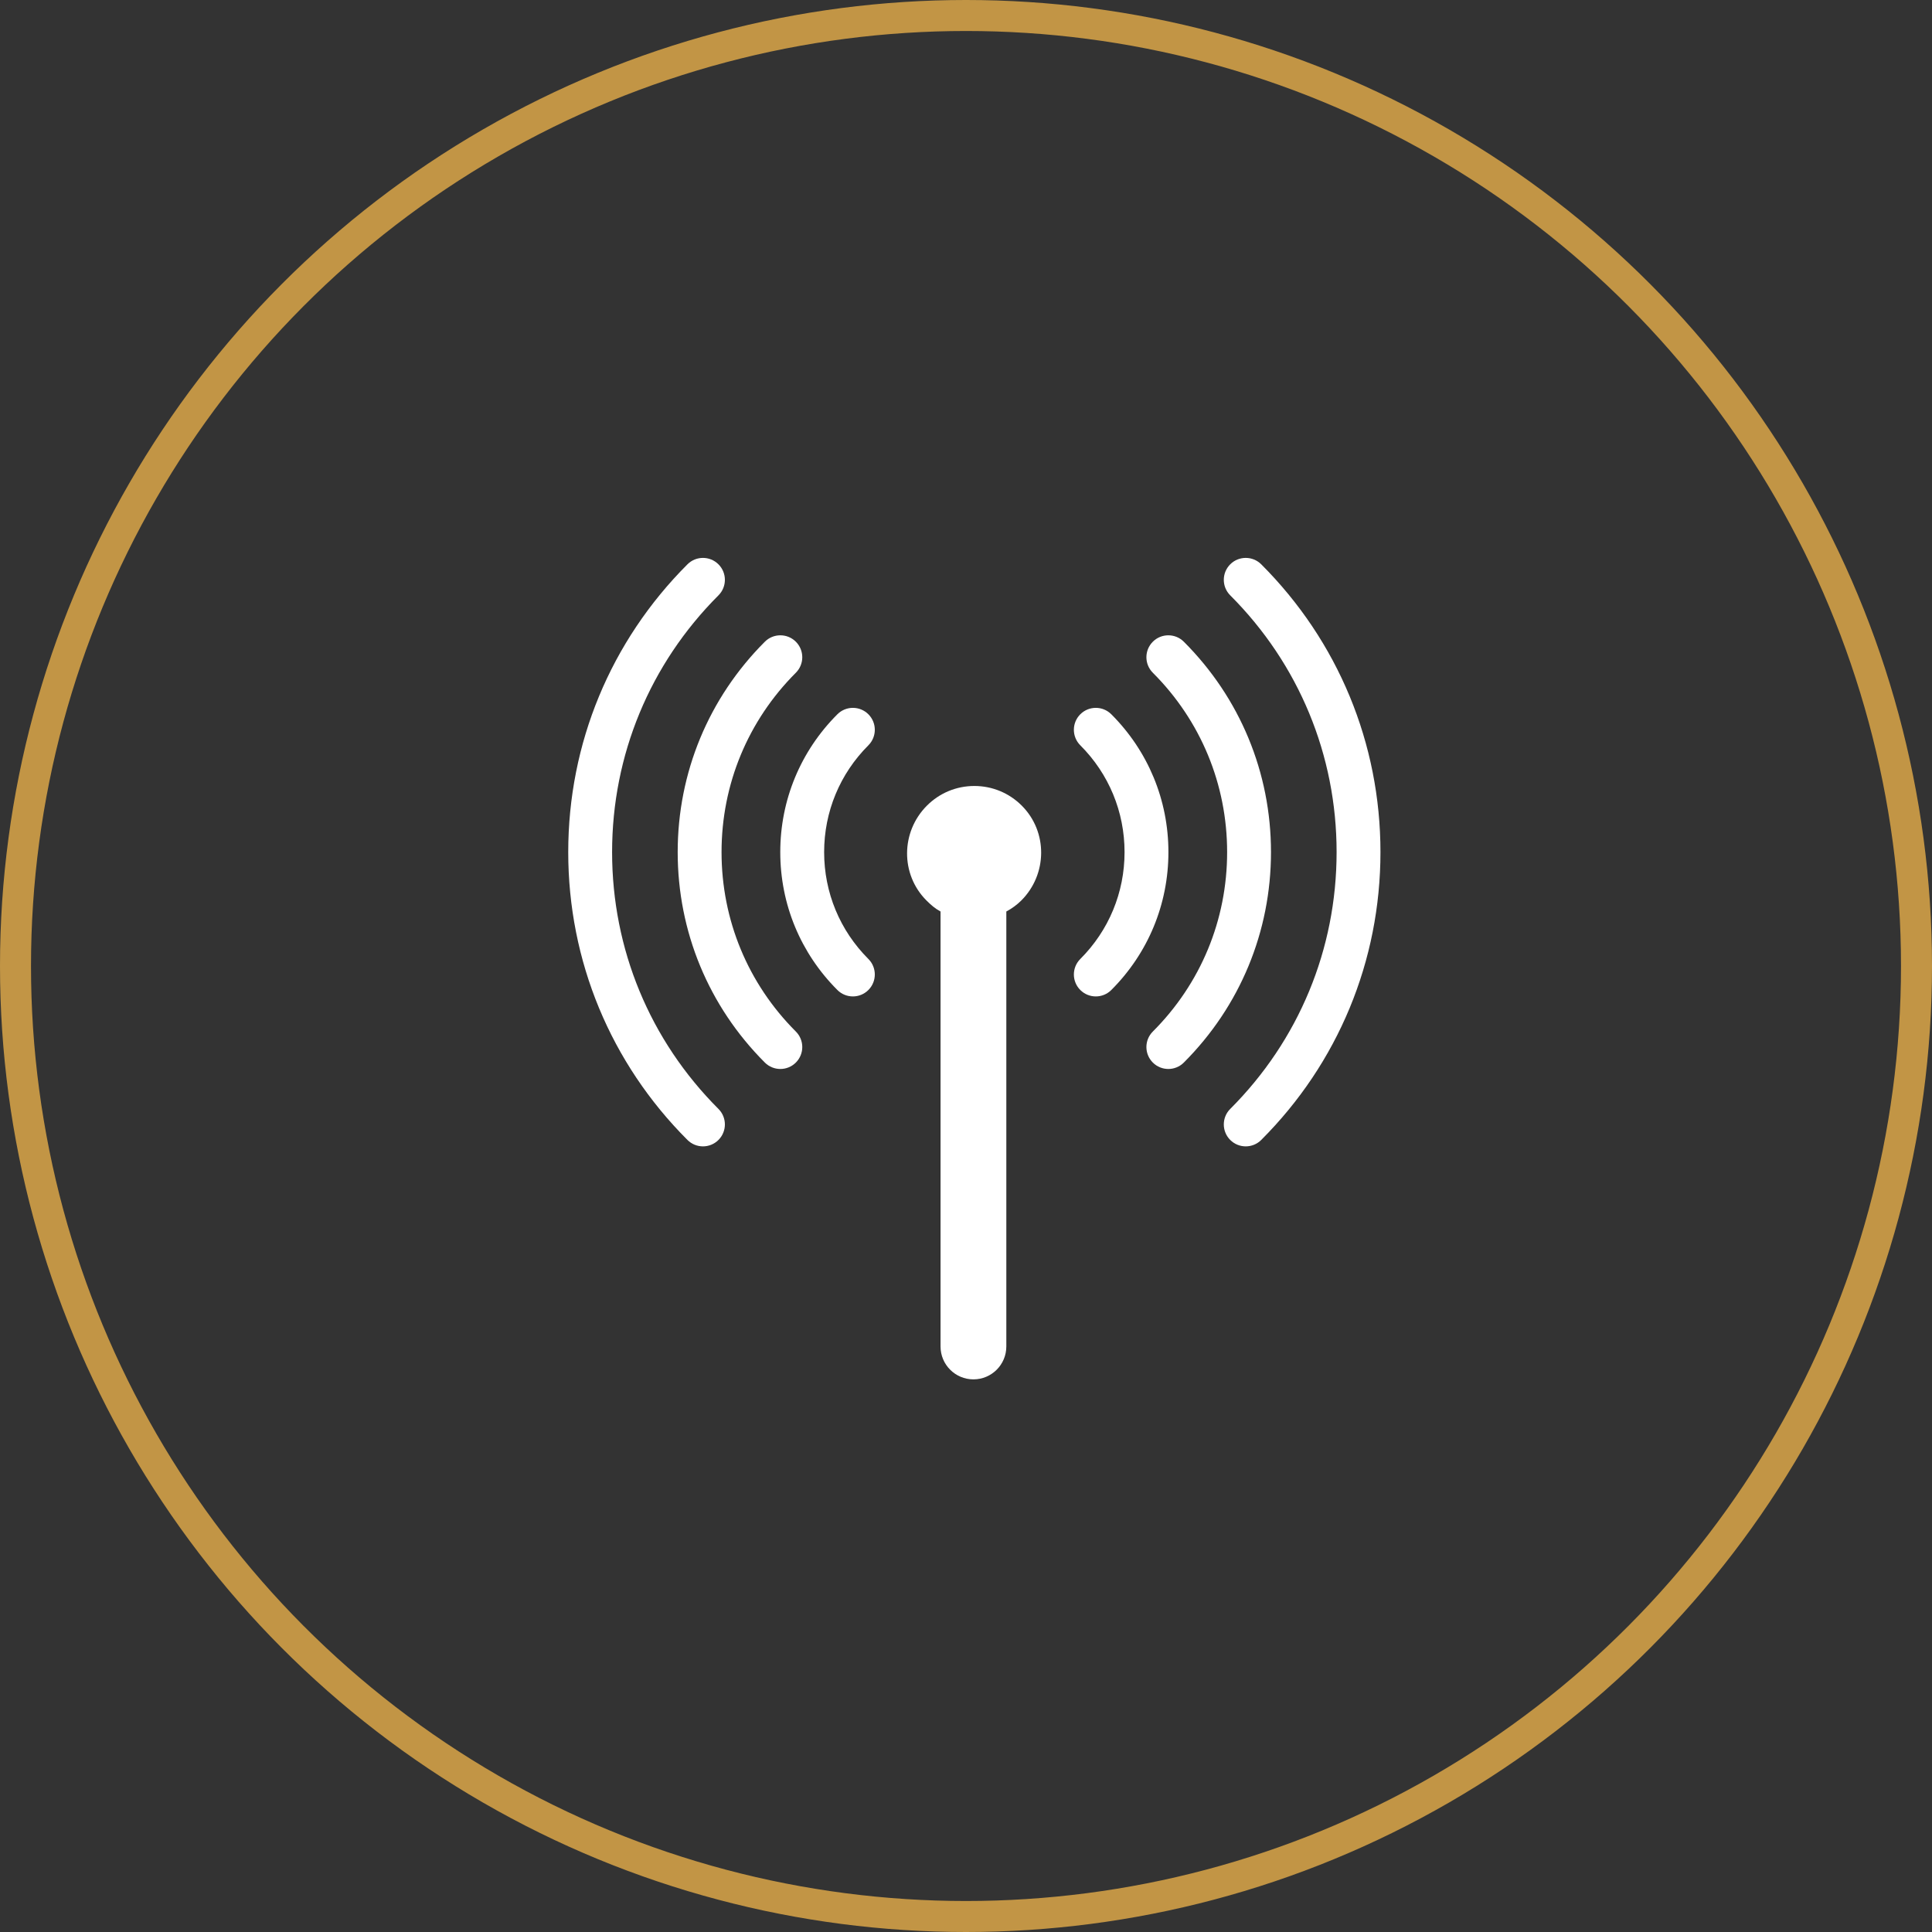
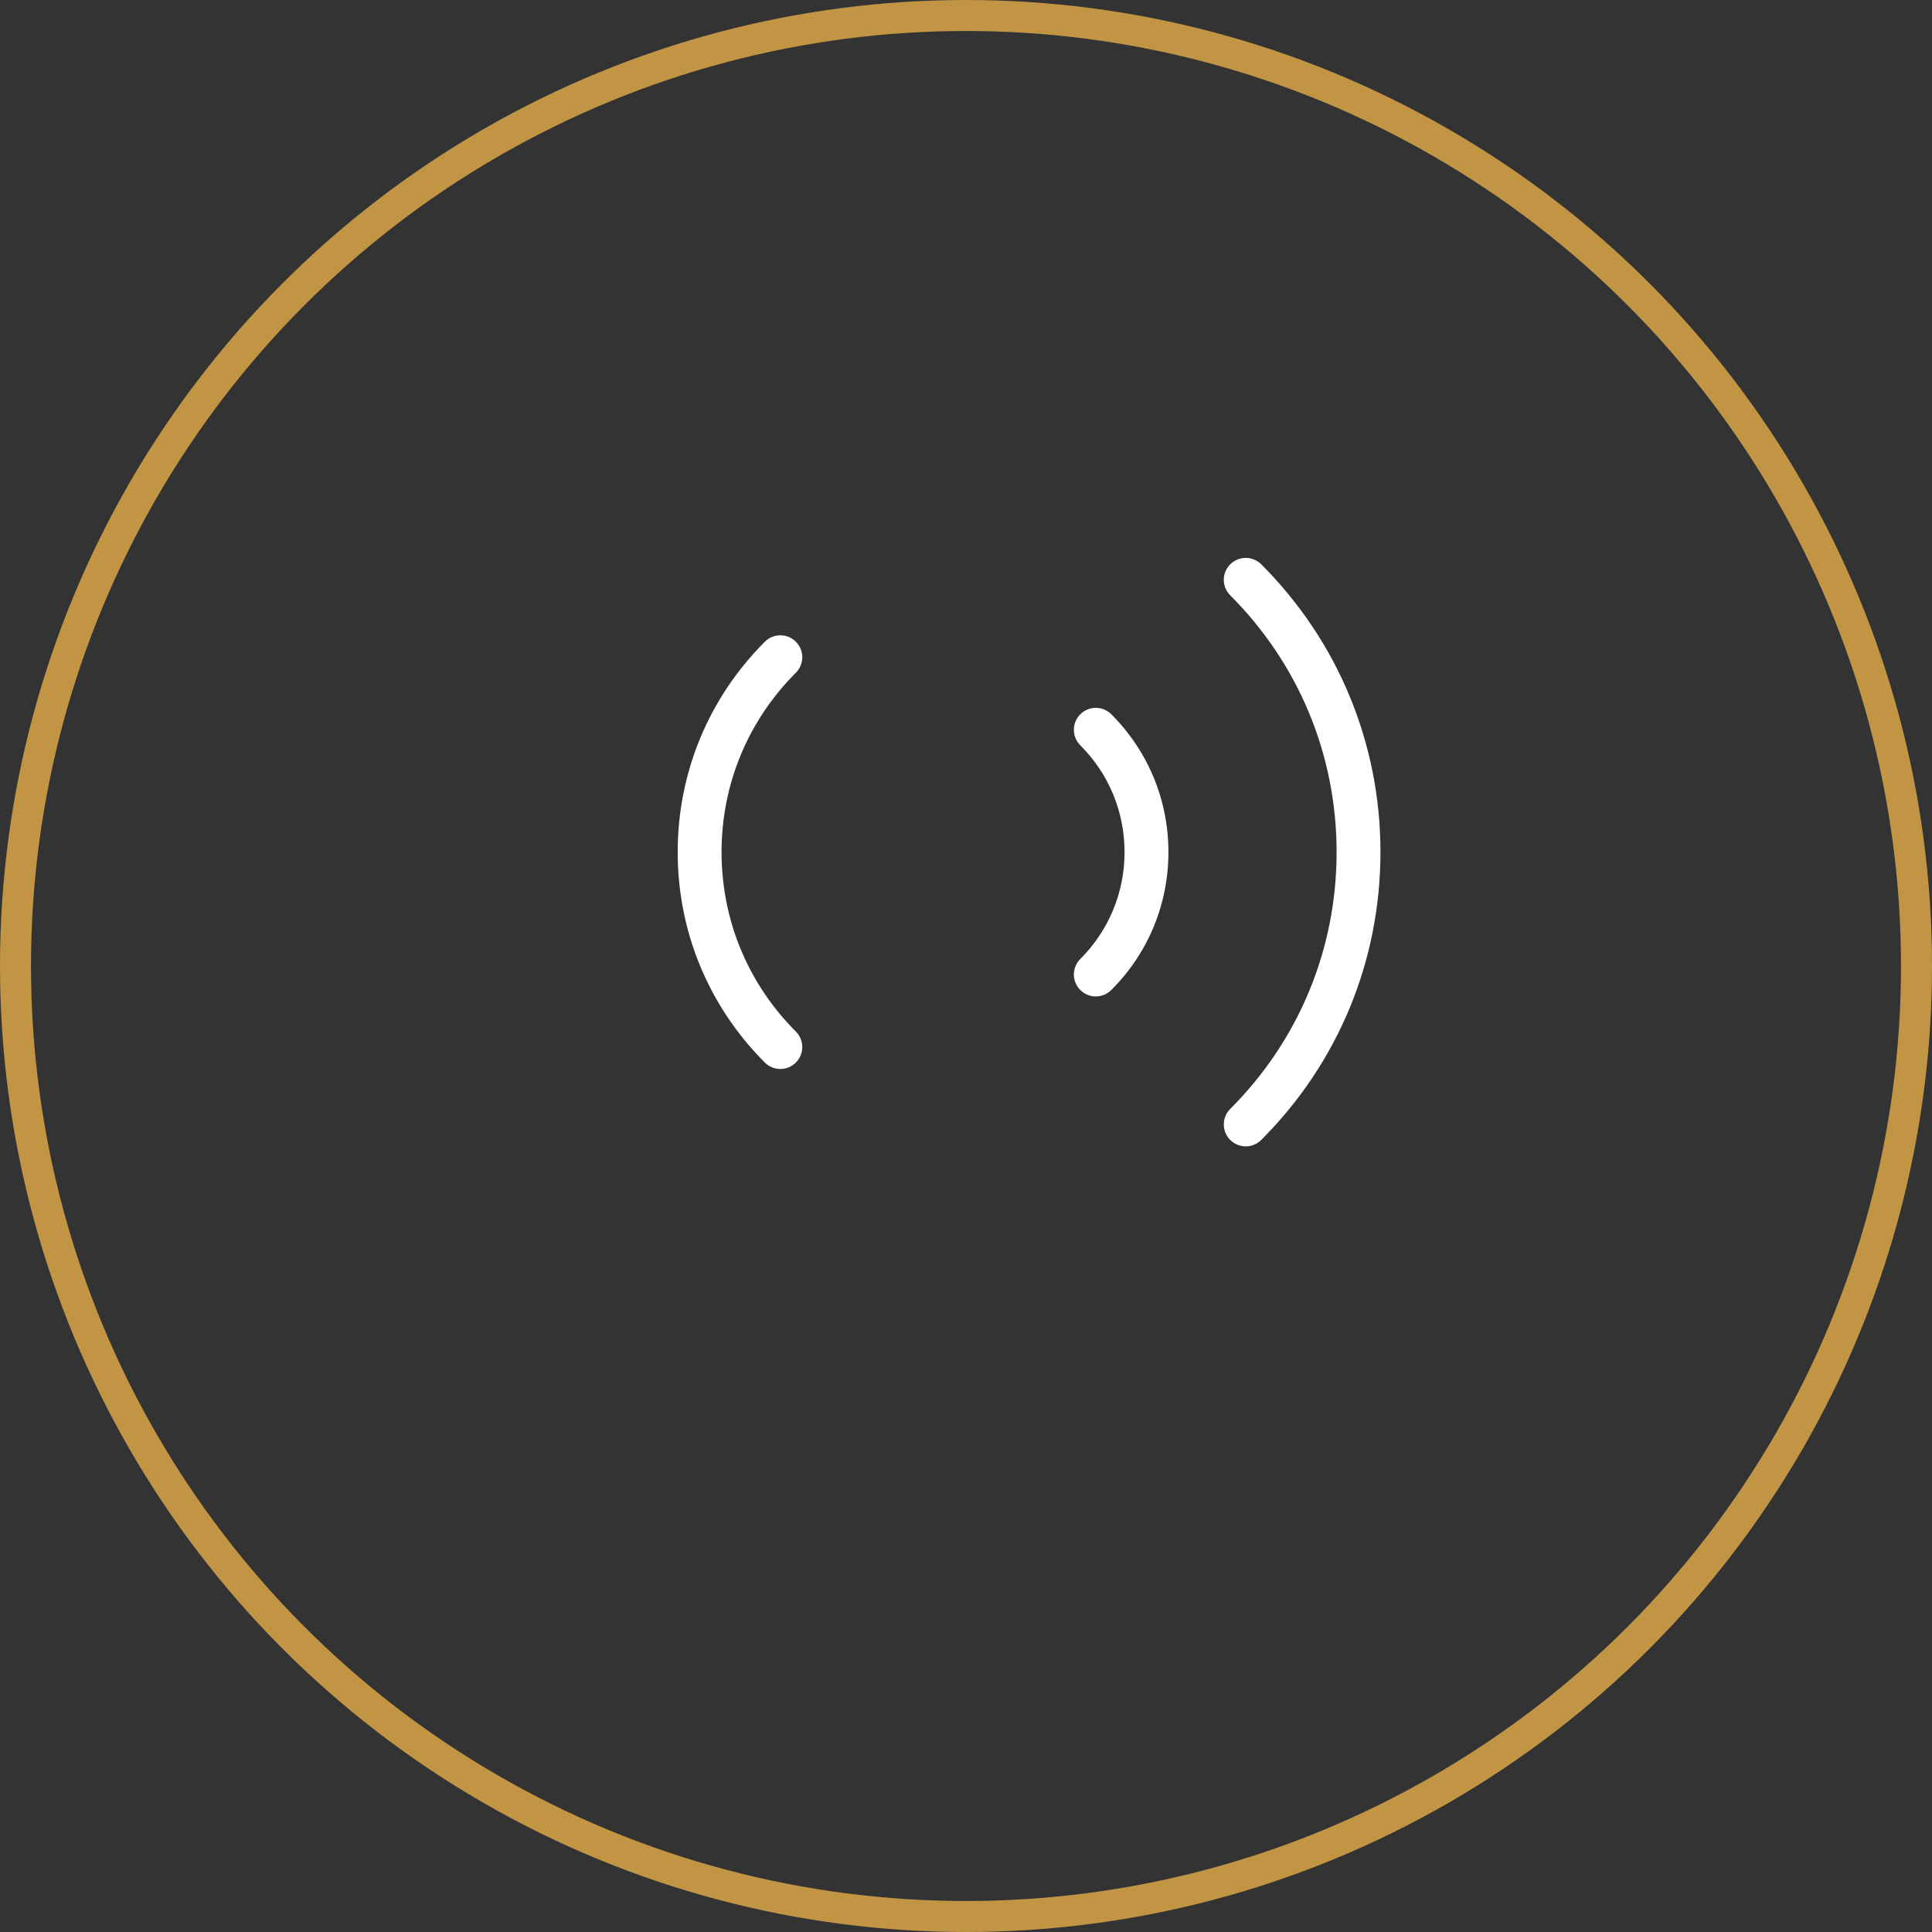
<svg xmlns="http://www.w3.org/2000/svg" width="187" height="187" viewBox="0 0 187 187" fill="none">
  <rect x="0" y="0" width="187" height="187" fill="#333333" stroke="none" />
  <circle cx="93.5" cy="93.5" r="92" stroke="#C29545" stroke-width="3" />
  <path d="M69.839 82.479C69.839 75.92 72.393 69.753 77.031 65.115C77.86 64.286 77.86 62.942 77.031 62.113C76.203 61.285 74.859 61.285 74.03 62.113C68.59 67.553 65.594 74.786 65.594 82.48C65.594 90.173 68.59 97.406 74.03 102.846C74.444 103.26 74.987 103.467 75.531 103.467C76.074 103.467 76.617 103.26 77.031 102.846C77.86 102.017 77.86 100.673 77.031 99.844C72.393 95.206 69.839 89.039 69.839 82.479Z" fill="white" />
-   <path d="M59.245 82.479C59.245 73.09 62.901 64.263 69.541 57.624C70.37 56.795 70.37 55.451 69.541 54.622C68.712 53.793 67.369 53.793 66.539 54.622C59.098 62.063 55 71.956 55 82.479C55 93.003 59.098 102.896 66.539 110.337C66.954 110.751 67.497 110.958 68.04 110.958C68.583 110.958 69.126 110.751 69.541 110.336C70.37 109.507 70.37 108.164 69.541 107.335C62.902 100.696 59.245 91.869 59.245 82.479Z" fill="white" />
-   <path d="M84.052 69.136C83.224 68.307 81.88 68.307 81.051 69.136C77.486 72.7 75.523 77.439 75.523 82.479C75.523 87.52 77.486 92.258 81.051 95.823C81.465 96.237 82.008 96.445 82.552 96.445C83.095 96.445 83.638 96.237 84.052 95.823C84.881 94.994 84.881 93.65 84.052 92.821C81.29 90.059 79.769 86.386 79.769 82.479C79.769 78.572 81.29 74.9 84.052 72.138C84.881 71.309 84.881 69.965 84.052 69.136Z" fill="white" />
-   <path d="M114.584 62.113C113.755 61.285 112.412 61.285 111.583 62.113C110.754 62.943 110.754 64.286 111.583 65.115C116.221 69.753 118.775 75.92 118.775 82.48C118.775 89.039 116.221 95.206 111.583 99.844C110.754 100.672 110.754 102.016 111.583 102.845C111.997 103.26 112.54 103.467 113.084 103.467C113.627 103.467 114.17 103.26 114.584 102.845C120.024 97.405 123.02 90.172 123.02 82.479C123.02 74.786 120.024 67.553 114.584 62.113Z" fill="white" />
  <path d="M122.077 54.621C121.247 53.793 119.904 53.793 119.075 54.621C118.246 55.451 118.246 56.795 119.075 57.623C125.714 64.262 129.371 73.09 129.371 82.479C129.371 91.869 125.714 100.696 119.075 107.334C118.246 108.163 118.246 109.507 119.075 110.336C119.489 110.751 120.032 110.958 120.576 110.958C121.119 110.958 121.662 110.751 122.076 110.336C129.518 102.896 133.616 93.002 133.616 82.479C133.616 71.956 129.518 62.063 122.077 54.621Z" fill="white" />
  <path d="M107.565 69.136C106.736 68.307 105.392 68.307 104.563 69.136C103.734 69.965 103.734 71.309 104.563 72.138C107.326 74.9 108.847 78.573 108.847 82.479C108.847 86.386 107.326 90.058 104.563 92.821C103.734 93.65 103.734 94.994 104.563 95.823C104.978 96.237 105.521 96.445 106.064 96.445C106.607 96.445 107.15 96.237 107.565 95.823C111.129 92.259 113.092 87.52 113.092 82.479C113.092 77.439 111.129 72.7 107.565 69.136Z" fill="white" />
-   <path d="M98.898 77.977C97.672 76.751 96.042 76.076 94.308 76.076C92.575 76.076 90.944 76.751 89.717 77.978C87.186 80.509 87.142 84.627 89.674 87.159C90.098 87.583 90.505 87.939 91.036 88.226V130.326C91.036 132.084 92.461 133.51 94.219 133.51C95.978 133.51 97.403 132.084 97.403 130.326V88.226C97.934 87.939 98.43 87.582 98.854 87.158C101.385 84.627 101.429 80.509 98.898 77.977Z" fill="white" />
</svg>